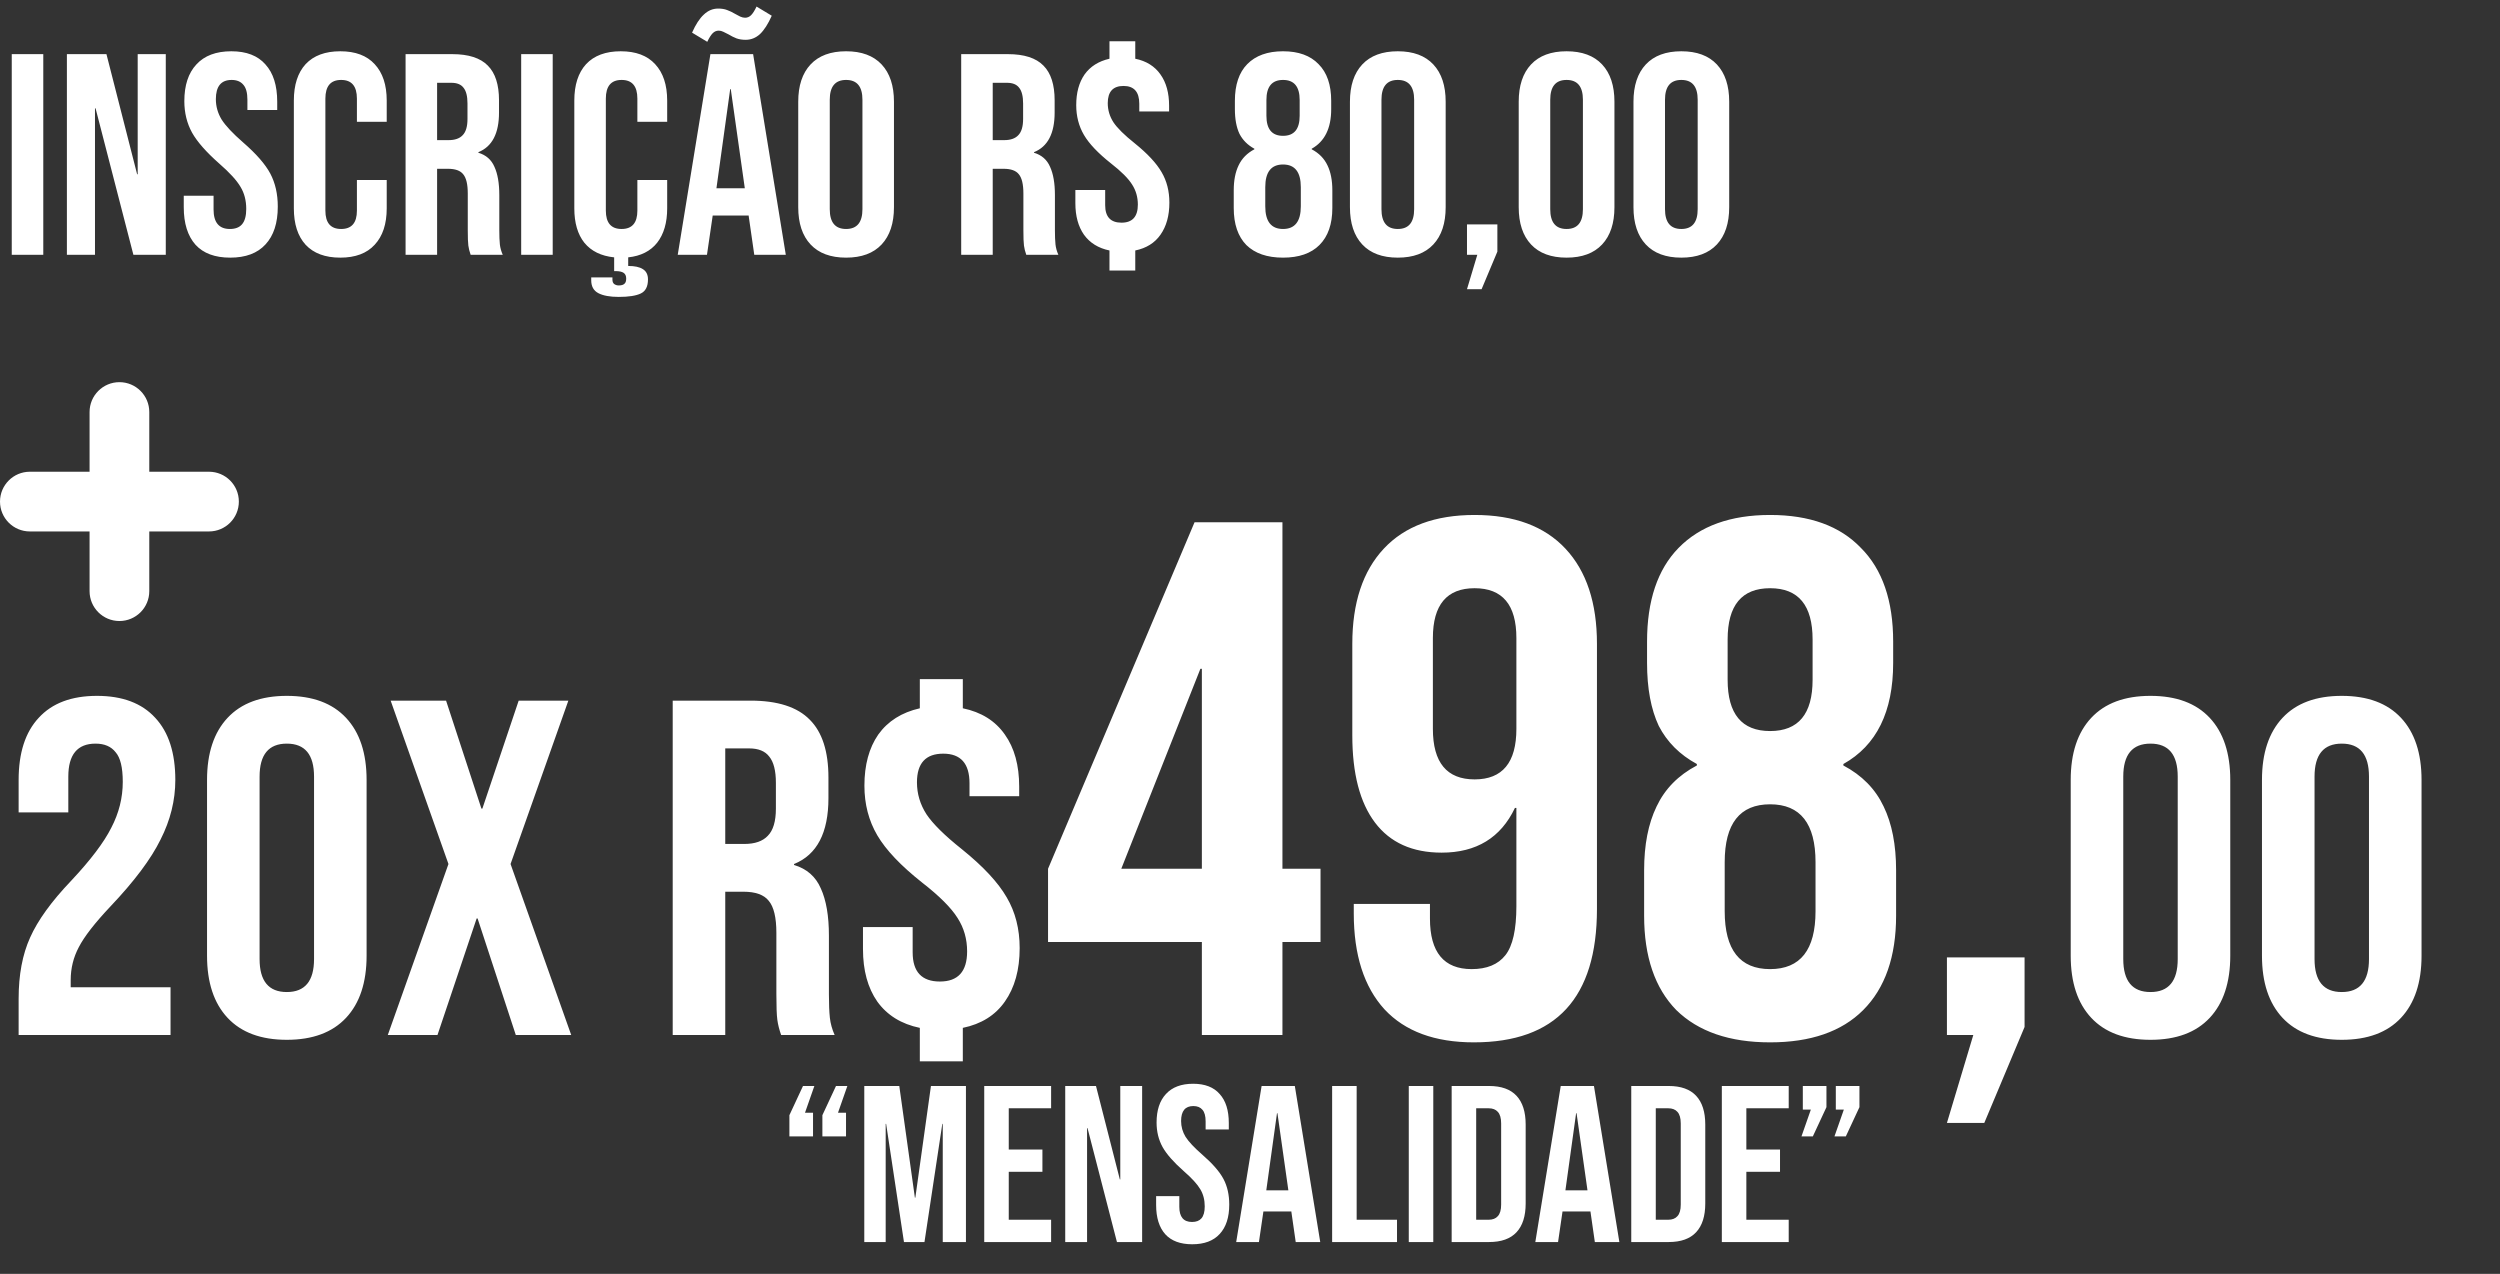
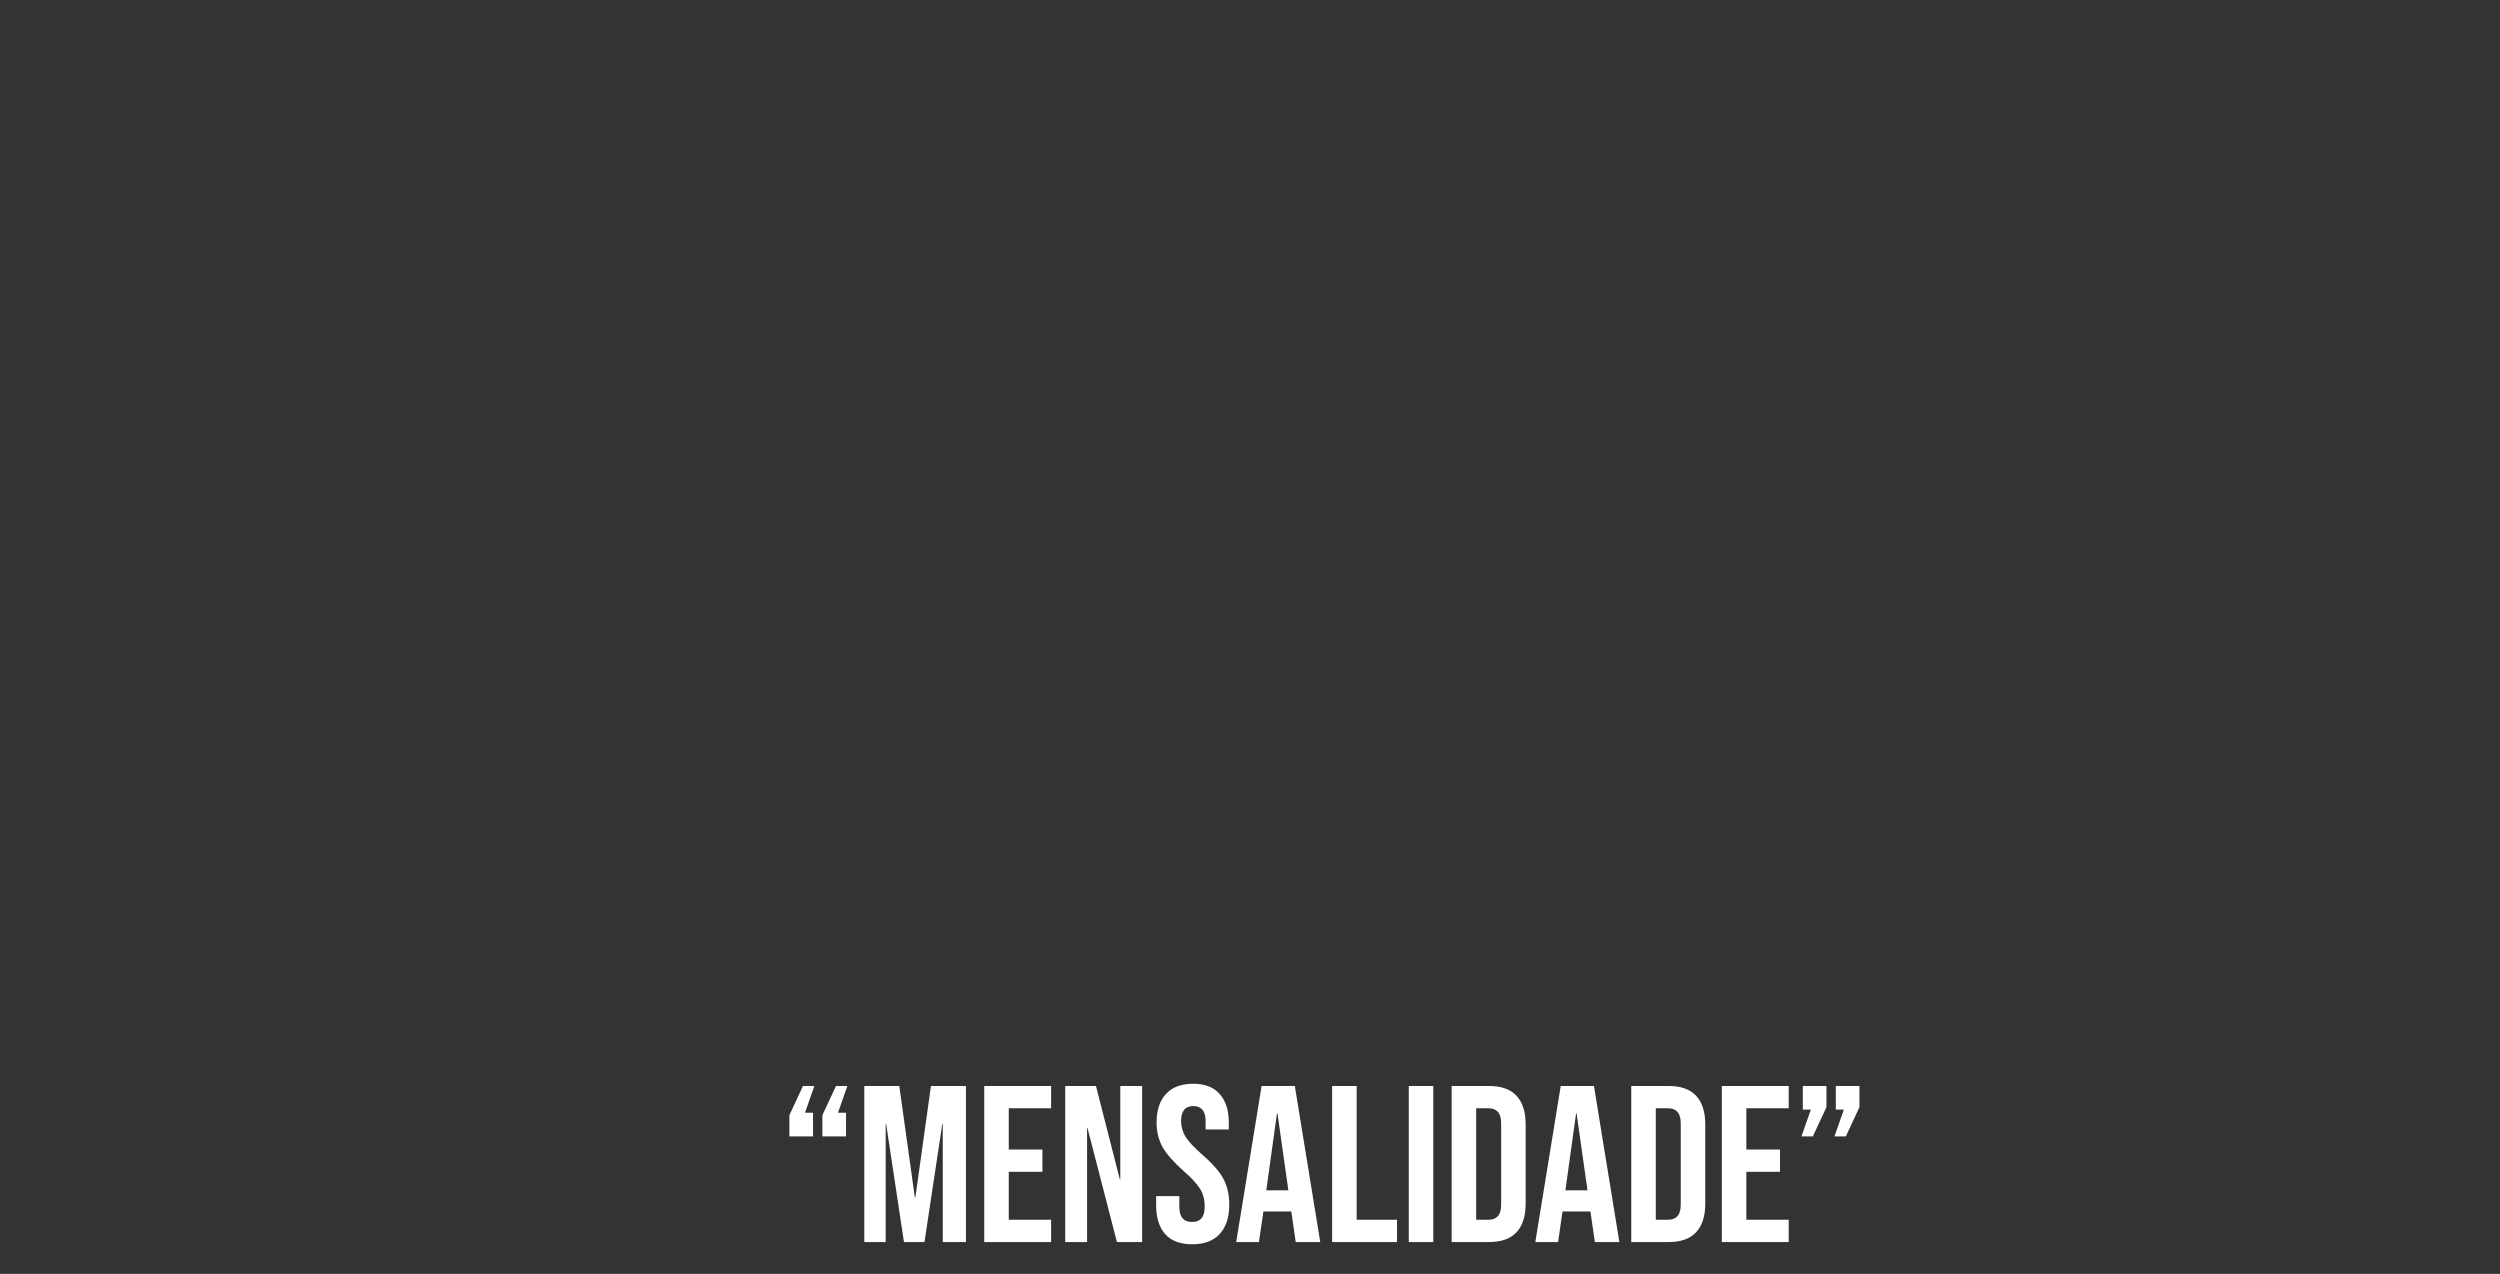
<svg xmlns="http://www.w3.org/2000/svg" width="157" height="80" viewBox="0 0 157 80" fill="none">
  <rect x="0" y="0" width="157" height="80" fill="#333333" stroke="none" />
-   <path d="M0.738 3.4H2.718V16H0.738V3.4ZM4.201 3.4H6.685L8.611 10.942H8.647V3.4H10.411V16H8.377L6.001 6.802H5.965V16H4.201V3.4ZM14.457 16.18C13.496 16.18 12.771 15.91 12.278 15.37C11.787 14.818 11.54 14.032 11.54 13.012V12.292H13.412V13.156C13.412 13.972 13.755 14.38 14.438 14.38C14.774 14.38 15.027 14.284 15.194 14.092C15.374 13.888 15.464 13.564 15.464 13.12C15.464 12.592 15.345 12.13 15.104 11.734C14.864 11.326 14.421 10.84 13.773 10.276C12.957 9.556 12.386 8.908 12.062 8.332C11.739 7.744 11.576 7.084 11.576 6.352C11.576 5.356 11.829 4.588 12.332 4.048C12.836 3.496 13.569 3.22 14.528 3.22C15.476 3.22 16.191 3.496 16.671 4.048C17.163 4.588 17.409 5.368 17.409 6.388V6.91H15.537V6.262C15.537 5.83 15.453 5.518 15.284 5.326C15.117 5.122 14.87 5.02 14.546 5.02C13.886 5.02 13.556 5.422 13.556 6.226C13.556 6.682 13.677 7.108 13.916 7.504C14.168 7.9 14.618 8.38 15.267 8.944C16.095 9.664 16.665 10.318 16.977 10.906C17.288 11.494 17.445 12.184 17.445 12.976C17.445 14.008 17.186 14.8 16.671 15.352C16.166 15.904 15.428 16.18 14.457 16.18ZM21.37 16.18C20.422 16.18 19.696 15.91 19.192 15.37C18.7 14.83 18.454 14.068 18.454 13.084V6.316C18.454 5.332 18.7 4.57 19.192 4.03C19.696 3.49 20.422 3.22 21.37 3.22C22.318 3.22 23.038 3.49 23.53 4.03C24.034 4.57 24.286 5.332 24.286 6.316V7.648H22.414V6.19C22.414 5.41 22.084 5.02 21.424 5.02C20.764 5.02 20.434 5.41 20.434 6.19V13.228C20.434 13.996 20.764 14.38 21.424 14.38C22.084 14.38 22.414 13.996 22.414 13.228V11.302H24.286V13.084C24.286 14.068 24.034 14.83 23.53 15.37C23.038 15.91 22.318 16.18 21.37 16.18ZM25.47 3.4H28.404C29.424 3.4 30.168 3.64 30.636 4.12C31.104 4.588 31.338 5.314 31.338 6.298V7.072C31.338 8.38 30.906 9.208 30.042 9.556V9.592C30.522 9.736 30.858 10.03 31.05 10.474C31.254 10.918 31.356 11.512 31.356 12.256V14.47C31.356 14.83 31.368 15.124 31.392 15.352C31.416 15.568 31.476 15.784 31.572 16H29.556C29.484 15.796 29.436 15.604 29.412 15.424C29.388 15.244 29.376 14.92 29.376 14.452V12.148C29.376 11.572 29.28 11.17 29.088 10.942C28.908 10.714 28.59 10.6 28.134 10.6H27.45V16H25.47V3.4ZM28.17 8.8C28.566 8.8 28.86 8.698 29.052 8.494C29.256 8.29 29.358 7.948 29.358 7.468V6.496C29.358 6.04 29.274 5.71 29.106 5.506C28.95 5.302 28.698 5.2 28.35 5.2H27.45V8.8H28.17ZM32.73 3.4H34.71V16H32.73V3.4ZM40.027 7.648V6.19C40.027 5.41 39.697 5.02 39.037 5.02C38.377 5.02 38.047 5.41 38.047 6.19V13.228C38.047 13.996 38.377 14.38 39.037 14.38C39.697 14.38 40.027 13.996 40.027 13.228V11.302H41.899V13.084C41.899 13.984 41.689 14.704 41.269 15.244C40.849 15.772 40.243 16.078 39.451 16.162V16.702C39.859 16.702 40.165 16.768 40.369 16.9C40.585 17.032 40.693 17.248 40.693 17.548C40.693 17.992 40.543 18.286 40.243 18.43C39.943 18.574 39.481 18.646 38.857 18.646C38.305 18.646 37.879 18.568 37.579 18.412C37.279 18.256 37.129 17.986 37.129 17.602V17.422H38.461V17.566C38.461 17.686 38.497 17.776 38.569 17.836C38.653 17.896 38.749 17.926 38.857 17.926C39.025 17.926 39.145 17.89 39.217 17.818C39.289 17.758 39.325 17.65 39.325 17.494C39.325 17.326 39.271 17.206 39.163 17.134C39.055 17.062 38.887 17.026 38.659 17.026H38.569V16.162C37.753 16.078 37.129 15.772 36.697 15.244C36.277 14.716 36.067 13.996 36.067 13.084V6.316C36.067 5.332 36.313 4.57 36.805 4.03C37.309 3.49 38.035 3.22 38.983 3.22C39.931 3.22 40.651 3.49 41.143 4.03C41.647 4.57 41.899 5.332 41.899 6.316V7.648H40.027ZM44.614 3.4H47.296L49.348 16H47.368L47.008 13.498V13.534H44.758L44.398 16H42.562L44.614 3.4ZM46.774 11.824L45.892 5.596H45.856L44.992 11.824H46.774ZM43.462 2.05C43.69 1.534 43.936 1.156 44.2 0.916C44.464 0.664 44.764 0.538 45.1 0.538C45.316 0.538 45.502 0.568 45.658 0.628C45.826 0.688 46 0.772 46.18 0.88C46.288 0.94 46.39 0.994 46.486 1.042C46.594 1.09 46.696 1.114 46.792 1.114C46.936 1.114 47.062 1.06 47.17 0.952C47.278 0.844 47.392 0.664 47.512 0.412L48.466 0.988C48.238 1.504 47.992 1.888 47.728 2.14C47.464 2.38 47.164 2.5 46.828 2.5C46.612 2.5 46.42 2.47 46.252 2.41C46.096 2.35 45.928 2.266 45.748 2.158C45.64 2.098 45.532 2.044 45.424 1.996C45.328 1.948 45.232 1.924 45.136 1.924C44.992 1.924 44.866 1.978 44.758 2.086C44.65 2.194 44.536 2.374 44.416 2.626L43.462 2.05ZM53.135 16.18C52.163 16.18 51.419 15.904 50.903 15.352C50.387 14.8 50.129 14.02 50.129 13.012V6.388C50.129 5.38 50.387 4.6 50.903 4.048C51.419 3.496 52.163 3.22 53.135 3.22C54.107 3.22 54.851 3.496 55.367 4.048C55.883 4.6 56.141 5.38 56.141 6.388V13.012C56.141 14.02 55.883 14.8 55.367 15.352C54.851 15.904 54.107 16.18 53.135 16.18ZM53.135 14.38C53.819 14.38 54.161 13.966 54.161 13.138V6.262C54.161 5.434 53.819 5.02 53.135 5.02C52.451 5.02 52.109 5.434 52.109 6.262V13.138C52.109 13.966 52.451 14.38 53.135 14.38ZM60.363 3.4H63.297C64.317 3.4 65.061 3.64 65.529 4.12C65.997 4.588 66.231 5.314 66.231 6.298V7.072C66.231 8.38 65.799 9.208 64.935 9.556V9.592C65.415 9.736 65.751 10.03 65.943 10.474C66.147 10.918 66.249 11.512 66.249 12.256V14.47C66.249 14.83 66.261 15.124 66.285 15.352C66.309 15.568 66.369 15.784 66.465 16H64.449C64.377 15.796 64.329 15.604 64.305 15.424C64.281 15.244 64.269 14.92 64.269 14.452V12.148C64.269 11.572 64.173 11.17 63.981 10.942C63.801 10.714 63.483 10.6 63.027 10.6H62.343V16H60.363V3.4ZM63.063 8.8C63.459 8.8 63.753 8.698 63.945 8.494C64.149 8.29 64.251 7.948 64.251 7.468V6.496C64.251 6.04 64.167 5.71 63.999 5.506C63.843 5.302 63.591 5.2 63.243 5.2H62.343V8.8H63.063ZM69.675 15.73C68.979 15.586 68.445 15.256 68.073 14.74C67.713 14.224 67.533 13.564 67.533 12.76V11.932H69.405V12.886C69.405 13.618 69.747 13.984 70.431 13.984C71.115 13.984 71.457 13.606 71.457 12.85C71.457 12.382 71.337 11.962 71.097 11.59C70.857 11.206 70.413 10.762 69.765 10.258C68.961 9.622 68.397 9.028 68.073 8.476C67.749 7.924 67.587 7.3 67.587 6.604C67.587 5.824 67.761 5.182 68.109 4.678C68.469 4.174 68.991 3.844 69.675 3.688V2.59H71.295V3.688C71.991 3.832 72.519 4.162 72.879 4.678C73.239 5.182 73.419 5.836 73.419 6.64V7H71.547V6.514C71.547 5.77 71.217 5.398 70.557 5.398C69.897 5.398 69.567 5.758 69.567 6.478C69.567 6.91 69.687 7.312 69.927 7.684C70.167 8.044 70.611 8.482 71.259 8.998C72.063 9.646 72.627 10.252 72.951 10.816C73.275 11.368 73.437 12.004 73.437 12.724C73.437 13.54 73.251 14.212 72.879 14.74C72.519 15.256 71.991 15.586 71.295 15.73V16.99H69.675V15.73ZM80.575 16.18C79.579 16.18 78.811 15.916 78.271 15.388C77.743 14.848 77.479 14.074 77.479 13.066V11.95C77.479 11.326 77.581 10.804 77.785 10.384C77.989 9.952 78.319 9.616 78.775 9.376V9.34C78.355 9.112 78.043 8.8 77.839 8.404C77.647 7.996 77.551 7.48 77.551 6.856V6.334C77.551 5.326 77.809 4.558 78.325 4.03C78.853 3.49 79.603 3.22 80.575 3.22C81.547 3.22 82.291 3.49 82.807 4.03C83.335 4.558 83.599 5.326 83.599 6.334V6.856C83.599 8.056 83.191 8.884 82.375 9.34V9.376C82.831 9.616 83.161 9.952 83.365 10.384C83.569 10.804 83.671 11.326 83.671 11.95V13.066C83.671 14.074 83.401 14.848 82.861 15.388C82.333 15.916 81.571 16.18 80.575 16.18ZM80.575 8.53C81.271 8.53 81.619 8.11 81.619 7.27V6.28C81.619 5.44 81.271 5.02 80.575 5.02C79.879 5.02 79.531 5.44 79.531 6.28V7.27C79.531 8.11 79.879 8.53 80.575 8.53ZM80.575 14.38C81.319 14.38 81.691 13.906 81.691 12.958V11.752C81.691 10.804 81.319 10.33 80.575 10.33C79.831 10.33 79.459 10.804 79.459 11.752V12.958C79.459 13.906 79.831 14.38 80.575 14.38ZM87.782 16.18C86.81 16.18 86.066 15.904 85.55 15.352C85.034 14.8 84.776 14.02 84.776 13.012V6.388C84.776 5.38 85.034 4.6 85.55 4.048C86.066 3.496 86.81 3.22 87.782 3.22C88.754 3.22 89.498 3.496 90.014 4.048C90.53 4.6 90.788 5.38 90.788 6.388V13.012C90.788 14.02 90.53 14.8 90.014 15.352C89.498 15.904 88.754 16.18 87.782 16.18ZM87.782 14.38C88.466 14.38 88.808 13.966 88.808 13.138V6.262C88.808 5.434 88.466 5.02 87.782 5.02C87.098 5.02 86.756 5.434 86.756 6.262V13.138C86.756 13.966 87.098 14.38 87.782 14.38ZM92.775 16H92.127V14.092H94.035V15.802L93.045 18.16H92.127L92.775 16ZM98.381 16.18C97.409 16.18 96.665 15.904 96.149 15.352C95.633 14.8 95.375 14.02 95.375 13.012V6.388C95.375 5.38 95.633 4.6 96.149 4.048C96.665 3.496 97.409 3.22 98.381 3.22C99.353 3.22 100.097 3.496 100.613 4.048C101.129 4.6 101.387 5.38 101.387 6.388V13.012C101.387 14.02 101.129 14.8 100.613 15.352C100.097 15.904 99.353 16.18 98.381 16.18ZM98.381 14.38C99.065 14.38 99.407 13.966 99.407 13.138V6.262C99.407 5.434 99.065 5.02 98.381 5.02C97.697 5.02 97.355 5.434 97.355 6.262V13.138C97.355 13.966 97.697 14.38 98.381 14.38ZM105.588 16.18C104.616 16.18 103.872 15.904 103.356 15.352C102.84 14.8 102.582 14.02 102.582 13.012V6.388C102.582 5.38 102.84 4.6 103.356 4.048C103.872 3.496 104.616 3.22 105.588 3.22C106.56 3.22 107.304 3.496 107.82 4.048C108.336 4.6 108.594 5.38 108.594 6.388V13.012C108.594 14.02 108.336 14.8 107.82 15.352C107.304 15.904 106.56 16.18 105.588 16.18ZM105.588 14.38C106.272 14.38 106.614 13.966 106.614 13.138V6.262C106.614 5.434 106.272 5.02 105.588 5.02C104.904 5.02 104.562 5.434 104.562 6.262V13.138C104.562 13.966 104.904 14.38 105.588 14.38Z" fill="white" />
  <path d="M49.574 70.034L50.428 68.2H51.142L50.554 69.88H51.058V71.364H49.574V70.034ZM51.646 70.034L52.5 68.2H53.214L52.626 69.88H53.13V71.364H51.646V70.034ZM54.277 68.2H56.475L57.455 75.214H57.483L58.463 68.2H60.661V78H59.205V70.58H59.177L58.057 78H56.769L55.649 70.58H55.621V78H54.277V68.2ZM61.81 68.2H66.01V69.6H63.35V72.19H65.464V73.59H63.35V76.6H66.01V78H61.81V68.2ZM66.896 68.2H68.828L70.326 74.066H70.354V68.2H71.726V78H70.144L68.296 70.846H68.268V78H66.896V68.2ZM74.873 78.14C74.126 78.14 73.561 77.93 73.179 77.51C72.796 77.081 72.605 76.469 72.605 75.676V75.116H74.061V75.788C74.061 76.423 74.327 76.74 74.859 76.74C75.12 76.74 75.316 76.665 75.447 76.516C75.587 76.357 75.657 76.105 75.657 75.76C75.657 75.349 75.564 74.99 75.377 74.682C75.19 74.365 74.845 73.987 74.341 73.548C73.706 72.988 73.263 72.484 73.011 72.036C72.759 71.579 72.633 71.065 72.633 70.496C72.633 69.721 72.829 69.124 73.221 68.704C73.613 68.275 74.182 68.06 74.929 68.06C75.666 68.06 76.222 68.275 76.595 68.704C76.978 69.124 77.169 69.731 77.169 70.524V70.93H75.713V70.426C75.713 70.09 75.647 69.847 75.517 69.698C75.386 69.539 75.195 69.46 74.943 69.46C74.43 69.46 74.173 69.773 74.173 70.398C74.173 70.753 74.266 71.084 74.453 71.392C74.649 71.7 74.999 72.073 75.503 72.512C76.147 73.072 76.59 73.581 76.833 74.038C77.076 74.495 77.197 75.032 77.197 75.648C77.197 76.451 76.996 77.067 76.595 77.496C76.203 77.925 75.629 78.14 74.873 78.14ZM79.229 68.2H81.315L82.911 78H81.371L81.091 76.054V76.082H79.341L79.061 78H77.633L79.229 68.2ZM80.909 74.752L80.223 69.908H80.195L79.523 74.752H80.909ZM83.658 68.2H85.198V76.6H87.732V78H83.658V68.2ZM88.471 68.2H90.01V78H88.471V68.2ZM91.164 68.2H93.516C94.281 68.2 94.855 68.405 95.238 68.816C95.621 69.227 95.812 69.829 95.812 70.622V75.578C95.812 76.371 95.621 76.973 95.238 77.384C94.855 77.795 94.281 78 93.516 78H91.164V68.2ZM93.488 76.6C93.74 76.6 93.931 76.525 94.062 76.376C94.202 76.227 94.272 75.984 94.272 75.648V70.552C94.272 70.216 94.202 69.973 94.062 69.824C93.931 69.675 93.74 69.6 93.488 69.6H92.704V76.6H93.488ZM98.014 68.2H100.1L101.696 78H100.156L99.876 76.054V76.082H98.126L97.846 78H96.418L98.014 68.2ZM99.694 74.752L99.008 69.908H98.98L98.308 74.752H99.694ZM102.443 68.2H104.795C105.56 68.2 106.134 68.405 106.517 68.816C106.9 69.227 107.091 69.829 107.091 70.622V75.578C107.091 76.371 106.9 76.973 106.517 77.384C106.134 77.795 105.56 78 104.795 78H102.443V68.2ZM104.767 76.6C105.019 76.6 105.21 76.525 105.341 76.376C105.481 76.227 105.551 75.984 105.551 75.648V70.552C105.551 70.216 105.481 69.973 105.341 69.824C105.21 69.675 105.019 69.6 104.767 69.6H103.983V76.6H104.767ZM108.131 68.2H112.331V69.6H109.671V72.19H111.785V73.59H109.671V76.6H112.331V78H108.131V68.2ZM113.721 69.684H113.217V68.2H114.701V69.53L113.847 71.364H113.133L113.721 69.684ZM115.793 69.684H115.289V68.2H116.773V69.53L115.919 71.364H115.205L115.793 69.684Z" fill="white" />
-   <path d="M1.17 62.72C1.17 61.22 1.41 59.94 1.89 58.88C2.37 57.8 3.23 56.61 4.47 55.31C5.69 54.01 6.53 52.9 6.99 51.98C7.47 51.06 7.71 50.1 7.71 49.1C7.71 48.2 7.56 47.58 7.26 47.24C6.98 46.88 6.56 46.7 6 46.7C4.86 46.7 4.29 47.39 4.29 48.77V51.02H1.17V48.98C1.17 47.28 1.59 45.98 2.43 45.08C3.27 44.16 4.49 43.7 6.09 43.7C7.69 43.7 8.91 44.16 9.75 45.08C10.59 45.98 11.01 47.28 11.01 48.98C11.01 50.26 10.7 51.51 10.08 52.73C9.48 53.95 8.43 55.35 6.93 56.93C5.95 57.97 5.29 58.82 4.95 59.48C4.61 60.12 4.44 60.81 4.44 61.55V62H10.71V65H1.17V62.72ZM18.012 65.3C16.392 65.3 15.152 64.84 14.292 63.92C13.432 63 13.002 61.7 13.002 60.02V48.98C13.002 47.3 13.432 46 14.292 45.08C15.152 44.16 16.392 43.7 18.012 43.7C19.632 43.7 20.872 44.16 21.732 45.08C22.592 46 23.022 47.3 23.022 48.98V60.02C23.022 61.7 22.592 63 21.732 63.92C20.872 64.84 19.632 65.3 18.012 65.3ZM18.012 62.3C19.152 62.3 19.722 61.61 19.722 60.23V48.77C19.722 47.39 19.152 46.7 18.012 46.7C16.872 46.7 16.302 47.39 16.302 48.77V60.23C16.302 61.61 16.872 62.3 18.012 62.3ZM28.163 54.26L24.533 44H28.013L30.233 50.78H30.293L32.573 44H35.693L32.063 54.26L35.873 65H32.393L29.993 57.68H29.933L27.473 65H24.353L28.163 54.26ZM42.246 44H47.136C48.836 44 50.076 44.4 50.856 45.2C51.636 45.98 52.026 47.19 52.026 48.83V50.12C52.026 52.3 51.306 53.68 49.866 54.26V54.32C50.666 54.56 51.226 55.05 51.546 55.79C51.886 56.53 52.056 57.52 52.056 58.76V62.45C52.056 63.05 52.076 63.54 52.116 63.92C52.156 64.28 52.256 64.64 52.416 65H49.056C48.936 64.66 48.856 64.34 48.816 64.04C48.776 63.74 48.756 63.2 48.756 62.42V58.58C48.756 57.62 48.596 56.95 48.276 56.57C47.976 56.19 47.446 56 46.686 56H45.546V65H42.246V44ZM46.746 53C47.406 53 47.896 52.83 48.216 52.49C48.556 52.15 48.726 51.58 48.726 50.78V49.16C48.726 48.4 48.586 47.85 48.306 47.51C48.046 47.17 47.626 47 47.046 47H45.546V53H46.746ZM57.765 64.55C56.605 64.31 55.715 63.76 55.095 62.9C54.495 62.04 54.195 60.94 54.195 59.6V58.22H57.315V59.81C57.315 61.03 57.885 61.64 59.025 61.64C60.165 61.64 60.735 61.01 60.735 59.75C60.735 58.97 60.535 58.27 60.135 57.65C59.735 57.01 58.995 56.27 57.915 55.43C56.575 54.37 55.635 53.38 55.095 52.46C54.555 51.54 54.285 50.5 54.285 49.34C54.285 48.04 54.575 46.97 55.155 46.13C55.755 45.29 56.625 44.74 57.765 44.48V42.65H60.465V44.48C61.625 44.72 62.505 45.27 63.105 46.13C63.705 46.97 64.005 48.06 64.005 49.4V50H60.885V49.19C60.885 47.95 60.335 47.33 59.235 47.33C58.135 47.33 57.585 47.93 57.585 49.13C57.585 49.85 57.785 50.52 58.185 51.14C58.585 51.74 59.325 52.47 60.405 53.33C61.745 54.41 62.685 55.42 63.225 56.36C63.765 57.28 64.035 58.34 64.035 59.54C64.035 60.9 63.725 62.02 63.105 62.9C62.505 63.76 61.625 64.31 60.465 64.55V66.65H57.765V64.55ZM75.477 59.158H65.817V54.558L75.017 32.8H80.537V54.558H82.929V59.158H80.537V65H75.477V59.158ZM75.477 54.558V42H75.385L70.417 54.558H75.477ZM92.561 65.46C90.108 65.46 88.237 64.77 86.949 63.39C85.661 61.979 85.017 59.971 85.017 57.364V56.766H89.801V57.686C89.801 59.802 90.675 60.86 92.423 60.86C93.374 60.86 94.079 60.569 94.539 59.986C94.999 59.403 95.229 58.376 95.229 56.904V50.74H95.137C94.248 52.611 92.714 53.546 90.537 53.546C88.697 53.546 87.302 52.917 86.351 51.66C85.4 50.403 84.925 48.578 84.925 46.186V40.436C84.925 37.86 85.584 35.867 86.903 34.456C88.222 33.045 90.123 32.34 92.607 32.34C95.091 32.34 96.992 33.045 98.311 34.456C99.63 35.867 100.289 37.86 100.289 40.436V57.088C100.289 62.669 97.713 65.46 92.561 65.46ZM92.607 48.946C94.355 48.946 95.229 47.888 95.229 45.772V40.068C95.229 37.983 94.355 36.94 92.607 36.94C90.859 36.94 89.985 37.983 89.985 40.068V45.772C89.985 47.888 90.859 48.946 92.607 48.946ZM111.163 65.46C108.618 65.46 106.655 64.785 105.275 63.436C103.926 62.056 103.251 60.078 103.251 57.502V54.65C103.251 53.055 103.512 51.721 104.033 50.648C104.554 49.544 105.398 48.685 106.563 48.072V47.98C105.49 47.397 104.692 46.6 104.171 45.588C103.68 44.545 103.435 43.227 103.435 41.632V40.298C103.435 37.722 104.094 35.759 105.413 34.41C106.762 33.03 108.679 32.34 111.163 32.34C113.647 32.34 115.548 33.03 116.867 34.41C118.216 35.759 118.891 37.722 118.891 40.298V41.632C118.891 44.699 117.848 46.815 115.763 47.98V48.072C116.928 48.685 117.772 49.544 118.293 50.648C118.814 51.721 119.075 53.055 119.075 54.65V57.502C119.075 60.078 118.385 62.056 117.005 63.436C115.656 64.785 113.708 65.46 111.163 65.46ZM111.163 45.91C112.942 45.91 113.831 44.837 113.831 42.69V40.16C113.831 38.013 112.942 36.94 111.163 36.94C109.384 36.94 108.495 38.013 108.495 40.16V42.69C108.495 44.837 109.384 45.91 111.163 45.91ZM111.163 60.86C113.064 60.86 114.015 59.649 114.015 57.226V54.144C114.015 51.721 113.064 50.51 111.163 50.51C109.262 50.51 108.311 51.721 108.311 54.144V57.226C108.311 59.649 109.262 60.86 111.163 60.86ZM123.923 65H122.267V60.124H127.143V64.494L124.613 70.52H122.267L123.923 65ZM135.051 65.3C133.431 65.3 132.191 64.84 131.331 63.92C130.471 63 130.041 61.7 130.041 60.02V48.98C130.041 47.3 130.471 46 131.331 45.08C132.191 44.16 133.431 43.7 135.051 43.7C136.671 43.7 137.911 44.16 138.771 45.08C139.631 46 140.061 47.3 140.061 48.98V60.02C140.061 61.7 139.631 63 138.771 63.92C137.911 64.84 136.671 65.3 135.051 65.3ZM135.051 62.3C136.191 62.3 136.761 61.61 136.761 60.23V48.77C136.761 47.39 136.191 46.7 135.051 46.7C133.911 46.7 133.341 47.39 133.341 48.77V60.23C133.341 61.61 133.911 62.3 135.051 62.3ZM147.063 65.3C145.443 65.3 144.203 64.84 143.343 63.92C142.483 63 142.052 61.7 142.052 60.02V48.98C142.052 47.3 142.483 46 143.343 45.08C144.203 44.16 145.443 43.7 147.063 43.7C148.683 43.7 149.923 44.16 150.783 45.08C151.643 46 152.073 47.3 152.073 48.98V60.02C152.073 61.7 151.643 63 150.783 63.92C149.923 64.84 148.683 65.3 147.063 65.3ZM147.063 62.3C148.203 62.3 148.772 61.61 148.772 60.23V48.77C148.772 47.39 148.203 46.7 147.063 46.7C145.923 46.7 145.353 47.39 145.353 48.77V60.23C145.353 61.61 145.923 62.3 147.063 62.3Z" fill="white" />
-   <path fill-rule="evenodd" clip-rule="evenodd" d="M13.125 29.625H9.375V25.875C9.375 24.839 8.535 24 7.5 24C6.465 24 5.625 24.839 5.625 25.875V29.625H1.875C0.84 29.625 0 30.464 0 31.5C0 32.536 0.84 33.375 1.875 33.375H5.625V37.125C5.625 38.161 6.465 39 7.5 39C8.535 39 9.375 38.161 9.375 37.125V33.375H13.125C14.161 33.375 15 32.536 15 31.5C15 30.464 14.161 29.625 13.125 29.625Z" fill="white" />
</svg>